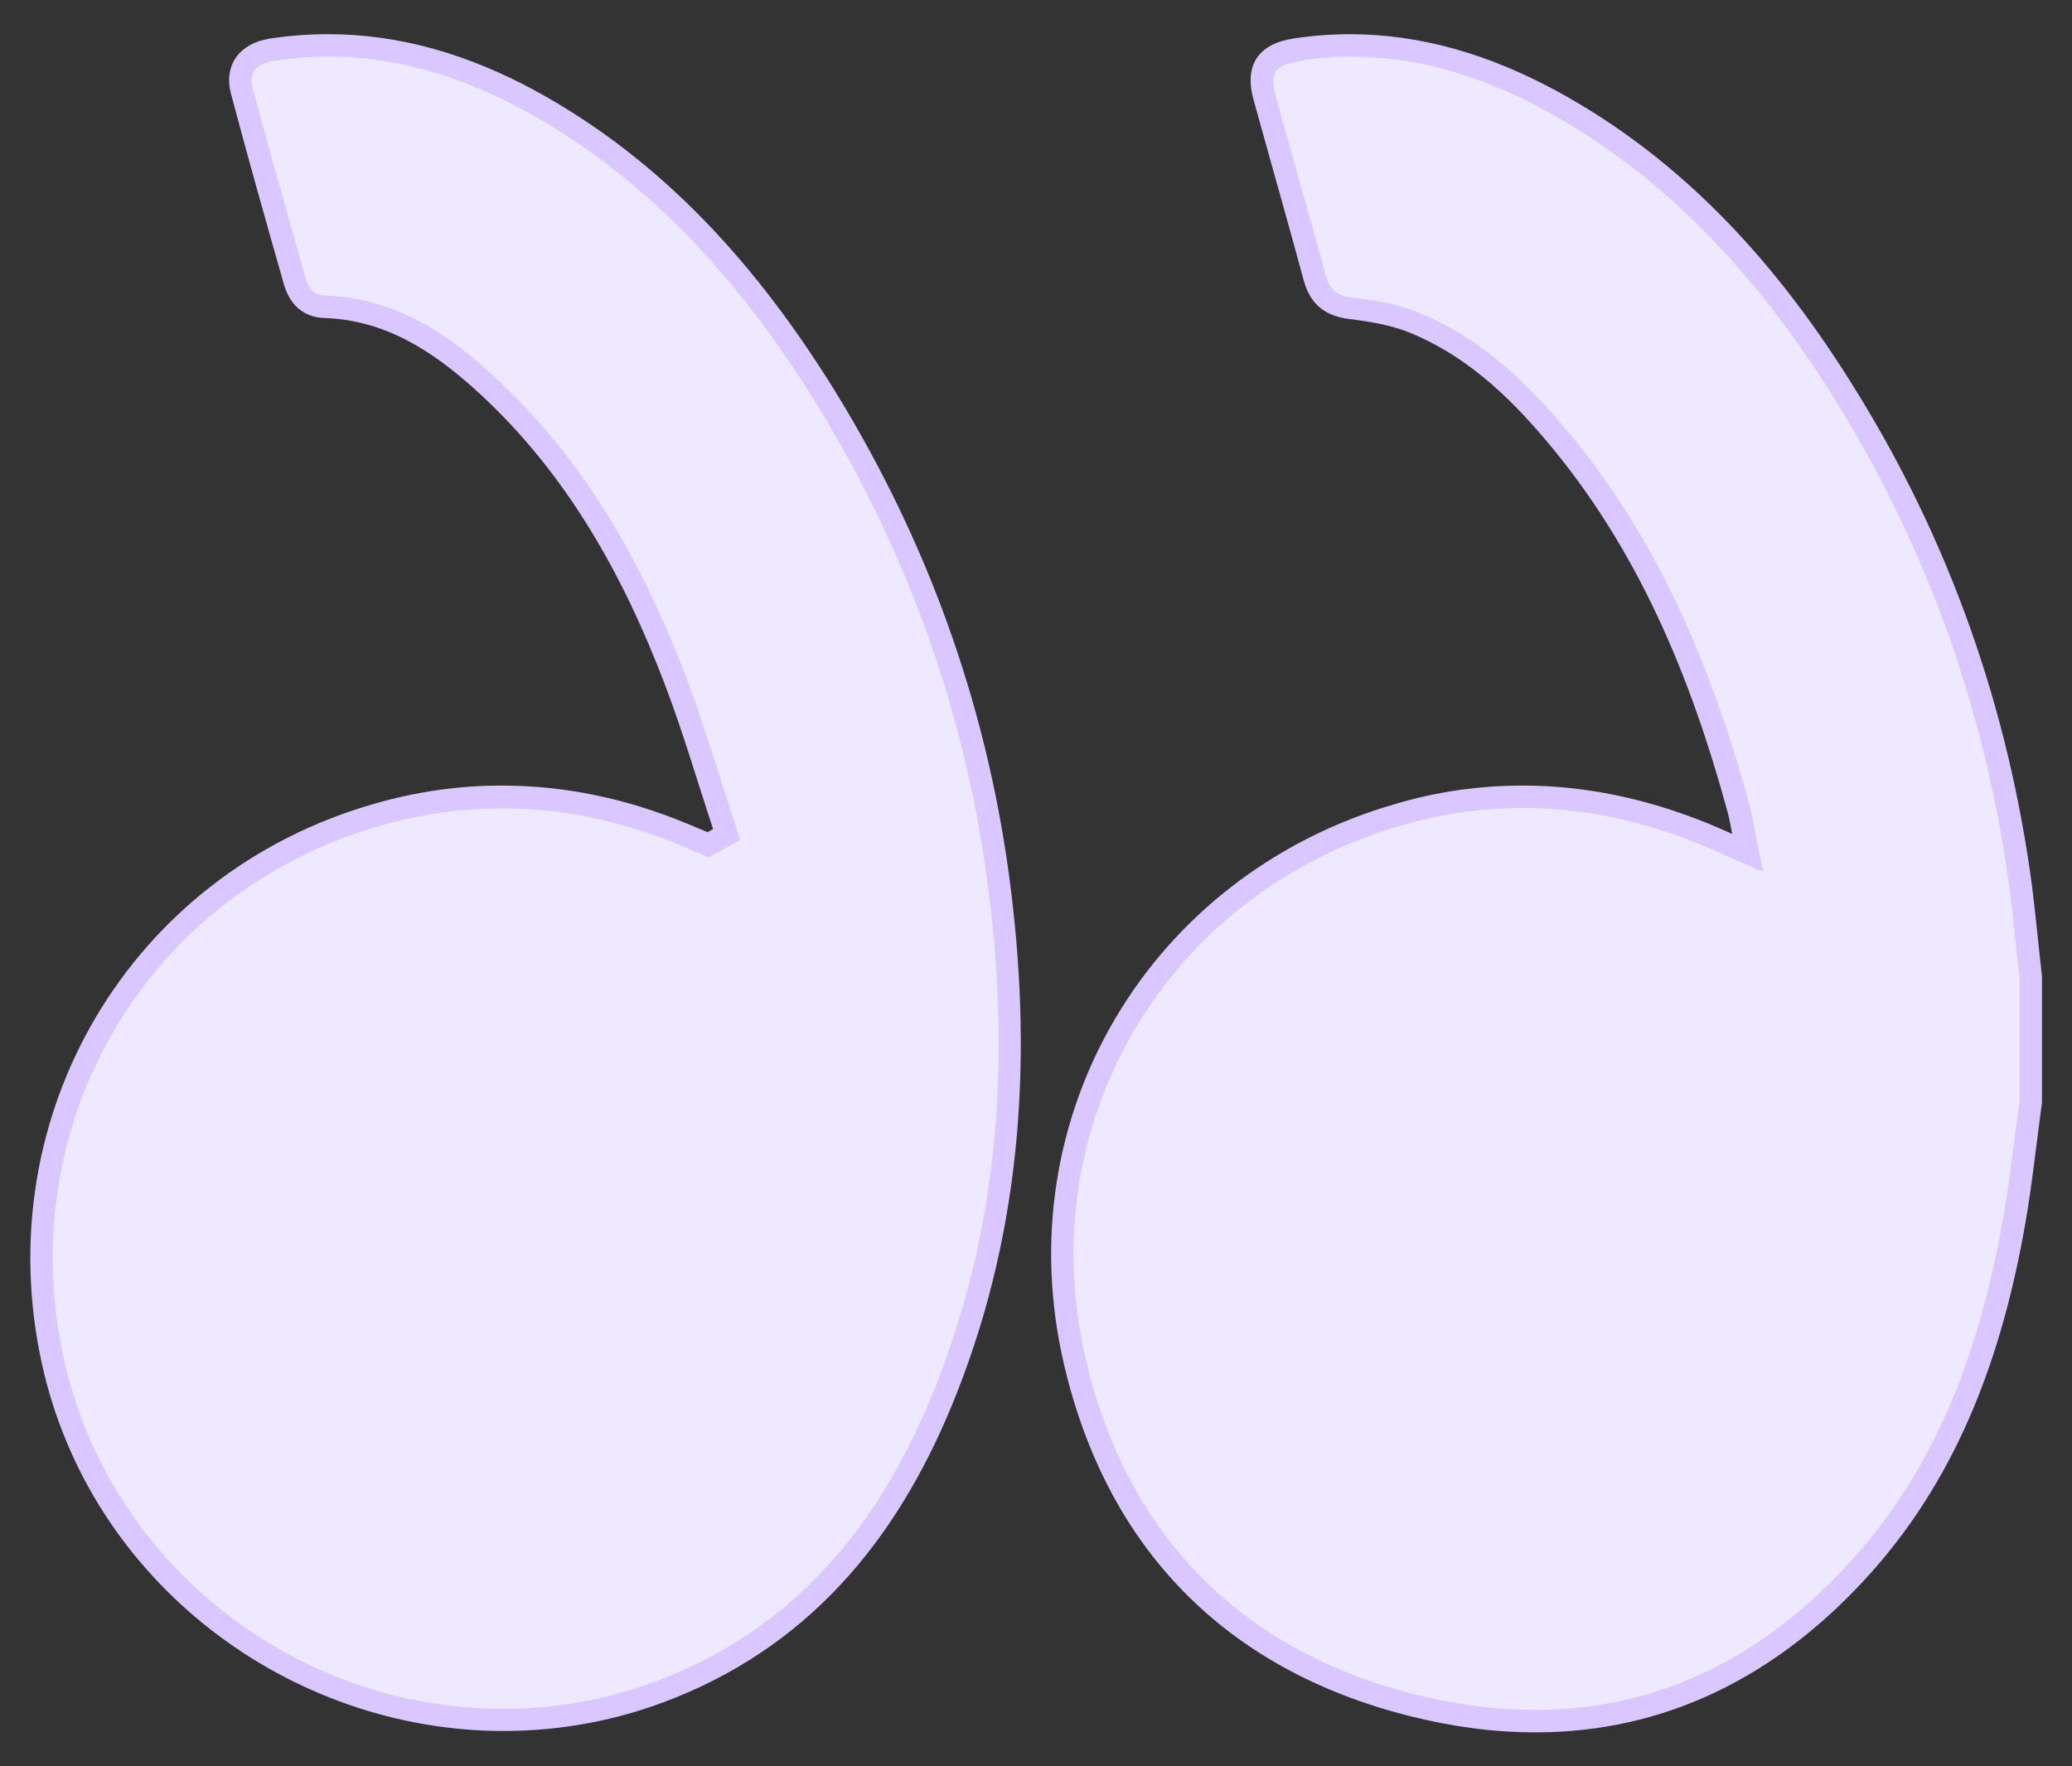
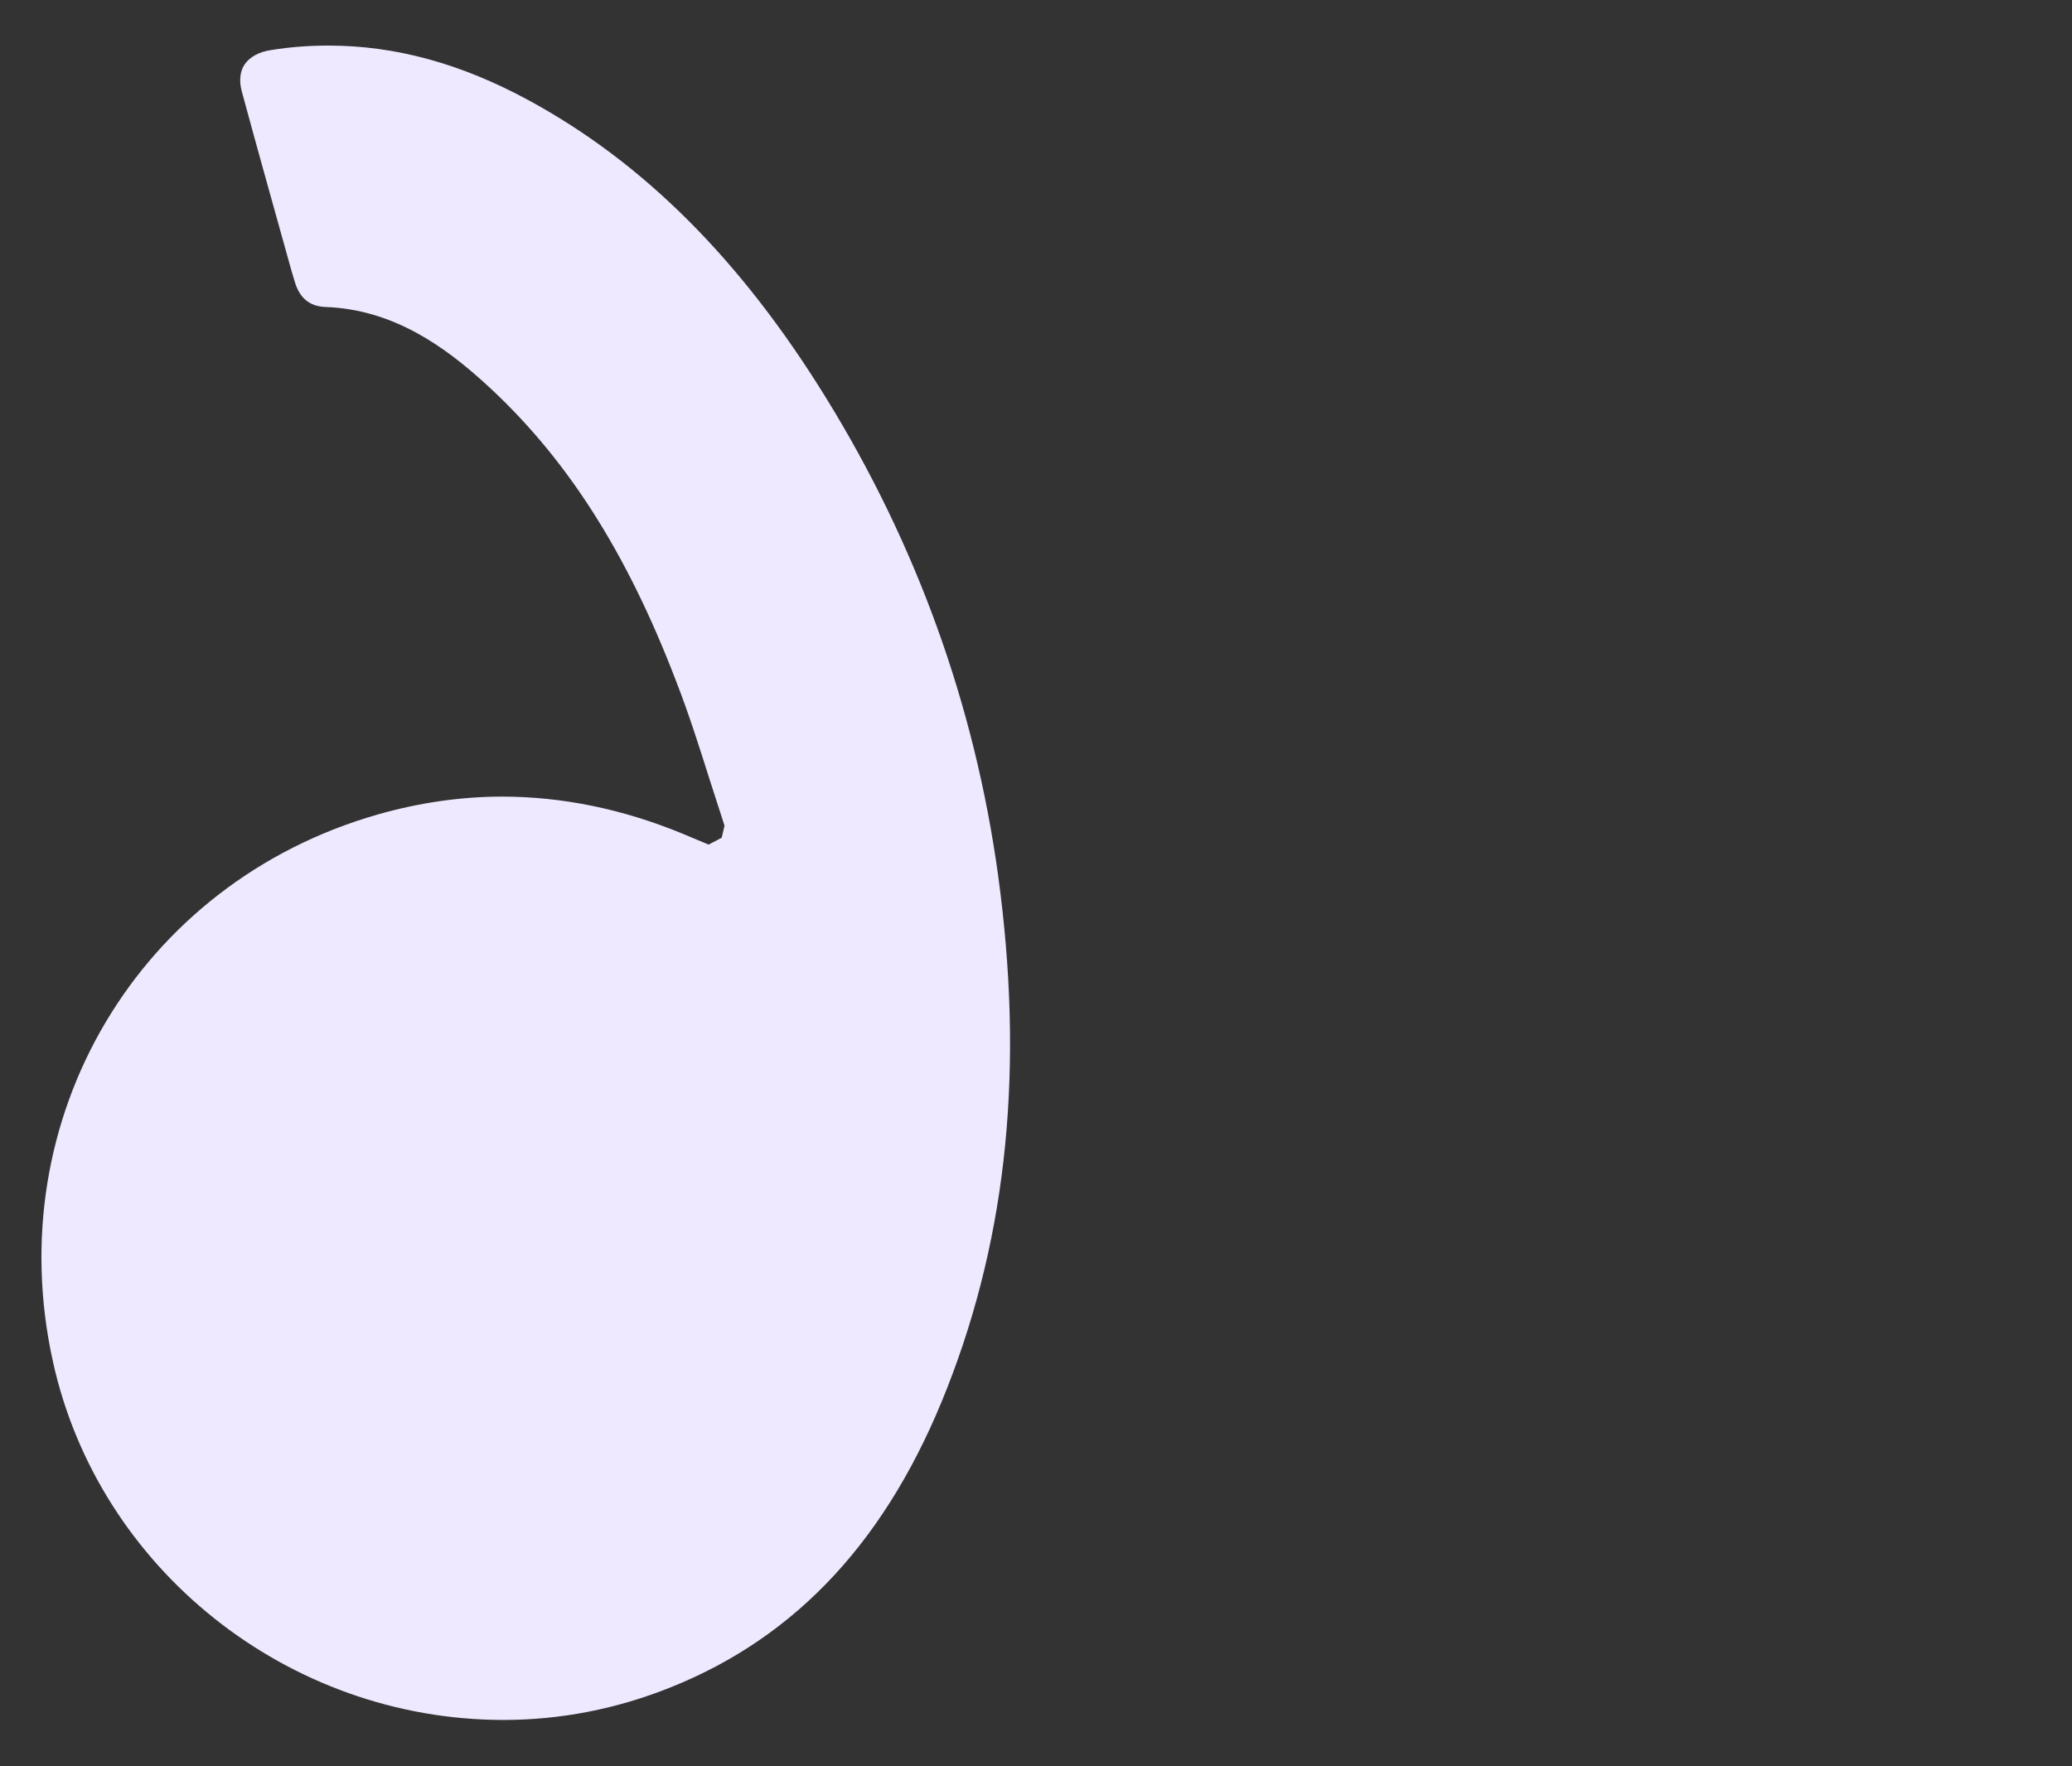
<svg xmlns="http://www.w3.org/2000/svg" id="Layer_1" x="0px" y="0px" viewBox="0 0 60 51.15" style="enable-background:new 0 0 60 51.15;" xml:space="preserve">
  <rect x="0" y="0" width="60" height="51.15" fill="#333333" stroke="none" />
  <g>
    <g>
-       <path style="fill:#EFE9FF;" d="M44.45,49.83c-1.15,0-2.36-0.16-3.58-0.47c-5.16-1.31-8.53-4.75-9.74-9.94    c-1.63-7,2.38-13.81,9.35-15.83c1.19-0.35,2.41-0.52,3.62-0.52c1.71,0,3.45,0.35,5.18,1.05c0.15,0.06,0.3,0.13,0.47,0.2l0.86,0.38    l-0.17-0.84c-0.03-0.15-0.05-0.28-0.09-0.4c-1.26-4.64-2.96-8.11-5.36-10.94c-1.39-1.63-2.64-2.61-4.08-3.19    c-0.58-0.23-1.2-0.33-1.79-0.4c-0.6-0.07-0.9-0.33-1.06-0.89c-0.25-0.93-0.51-1.86-0.77-2.79c-0.23-0.81-0.46-1.62-0.68-2.43    c-0.11-0.4-0.09-0.72,0.05-0.94c0.15-0.23,0.44-0.37,0.88-0.44c0.52-0.08,1.04-0.11,1.55-0.11c1.93,0,3.83,0.52,5.8,1.59    c3.3,1.8,6.1,4.59,8.55,8.54c2.68,4.33,4.39,9.12,5.08,14.25c0.08,0.6,0.14,1.2,0.21,1.81l0.09,0.81l0,3.62    c-0.05,0.32-0.09,0.69-0.14,1.05c-0.1,0.79-0.2,1.59-0.34,2.38c-0.75,4.26-2.13,7.41-4.34,9.91    C51.29,48.3,48.08,49.83,44.45,49.83z" />
-       <path style="fill:#DAC7FF;" d="M39.09,1.64L39.09,1.64c1.88,0,3.72,0.51,5.64,1.55c3.25,1.77,6.01,4.52,8.43,8.42    c2.66,4.29,4.35,9.04,5.03,14.12c0.08,0.59,0.14,1.18,0.2,1.78c0.03,0.27,0.06,0.53,0.09,0.8v3.58c-0.05,0.35-0.09,0.71-0.14,1.06    c-0.1,0.78-0.2,1.58-0.34,2.36c-0.74,4.2-2.1,7.3-4.27,9.75c-2.62,2.96-5.74,4.46-9.28,4.46c-1.13,0-2.31-0.15-3.51-0.46    c-5.04-1.28-8.32-4.63-9.5-9.7c-1.59-6.83,2.33-13.47,9.12-15.45c1.16-0.34,2.35-0.51,3.53-0.51c1.67,0,3.37,0.34,5.06,1.02    c0.15,0.06,0.3,0.13,0.47,0.2l0.29,0.13l1.15,0.5l-0.25-1.22l-0.04-0.22c-0.03-0.16-0.06-0.3-0.09-0.43    c-1.27-4.68-2.99-8.2-5.43-11.06c-0.96-1.13-2.3-2.52-4.21-3.28c-0.61-0.25-1.26-0.35-1.87-0.42c-0.47-0.06-0.66-0.22-0.78-0.65    c-0.25-0.93-0.52-1.87-0.78-2.8c-0.23-0.81-0.45-1.61-0.68-2.42c-0.06-0.21-0.1-0.51,0.01-0.68c0.09-0.14,0.32-0.24,0.65-0.29    C38.08,1.68,38.59,1.64,39.09,1.64 M39.09,0.99c-0.53,0-1.06,0.04-1.6,0.12c-1.05,0.15-1.47,0.77-1.19,1.78    c0.48,1.74,0.98,3.48,1.45,5.22c0.19,0.7,0.61,1.04,1.33,1.13c0.58,0.07,1.17,0.17,1.71,0.38c1.61,0.65,2.85,1.8,3.95,3.1    c2.68,3.15,4.22,6.87,5.29,10.81c0.05,0.18,0.08,0.37,0.13,0.62c-0.3-0.13-0.54-0.24-0.77-0.33c-1.74-0.7-3.51-1.07-5.3-1.07    c-1.23,0-2.47,0.17-3.71,0.54c-7.09,2.06-11.25,9.03-9.57,16.22c1.25,5.35,4.69,8.84,9.98,10.18c1.26,0.32,2.48,0.48,3.67,0.48    c3.72,0,7.02-1.58,9.77-4.68c2.54-2.87,3.77-6.35,4.42-10.07c0.2-1.15,0.32-2.32,0.48-3.49c0-1.22,0-2.44,0-3.66    c-0.1-0.88-0.18-1.75-0.29-2.63c-0.69-5.15-2.38-9.96-5.12-14.37c-2.2-3.56-4.93-6.62-8.67-8.65C43.16,1.6,41.18,0.99,39.09,0.99    L39.09,0.99z" />
-     </g>
+       </g>
    <g>
      <path style="fill:#EFE9FF;" d="M14.58,49.81c-6.24,0-11.73-4.37-13.05-10.39c-1.55-7.04,2.49-13.85,9.4-15.83    c1.19-0.34,2.41-0.52,3.61-0.52c1.74,0,3.5,0.36,5.24,1.08l0.74,0.31l0.38-0.2l0.08-0.35c-0.14-0.43-0.28-0.87-0.42-1.3    c-0.3-0.95-0.61-1.93-0.98-2.88c-1.45-3.79-3.22-6.54-5.58-8.67c-1.08-0.97-2.57-2.1-4.58-2.17C8.96,8.87,8.67,8.63,8.53,8.14    l-0.09-0.3C7.96,6.11,7.47,4.38,7,2.64c-0.08-0.3-0.05-0.57,0.08-0.77C7.23,1.65,7.5,1.5,7.85,1.45C8.4,1.36,8.96,1.32,9.51,1.32    c1.94,0,3.84,0.52,5.81,1.59c3.31,1.8,6.12,4.6,8.58,8.58c2.64,4.27,4.32,8.92,5,13.84c0.76,5.54,0.28,10.4-1.47,14.86    c-1.71,4.37-4.34,7.21-8.02,8.68C17.86,49.49,16.24,49.81,14.58,49.81z" />
-       <path style="fill:#DAC7FF;" d="M9.51,1.64L9.51,1.64c1.88,0,3.73,0.51,5.65,1.55c3.26,1.77,6.03,4.54,8.46,8.47    c2.61,4.23,4.28,8.84,4.95,13.72c0.76,5.48,0.28,10.29-1.45,14.7c-1.68,4.28-4.24,7.06-7.84,8.5c-1.5,0.6-3.09,0.91-4.7,0.91    c-6.09,0-11.44-4.26-12.73-10.14c-1.51-6.87,2.43-13.51,9.17-15.44c1.16-0.33,2.35-0.5,3.52-0.5c1.7,0,3.42,0.35,5.11,1.05    l0.4,0.17l0.19,0.08l0.29,0.12l0.27-0.15l0.16-0.09l0.48-0.26l-0.17-0.52c-0.14-0.43-0.28-0.87-0.42-1.3    c-0.3-0.95-0.62-1.94-0.98-2.9c-1.47-3.84-3.27-6.63-5.66-8.8C13.1,9.8,11.54,8.63,9.43,8.56C9.2,8.55,8.97,8.49,8.85,8.05    L8.76,7.73C8.28,6.04,7.78,4.29,7.32,2.56C7.28,2.41,7.26,2.21,7.36,2.05C7.45,1.91,7.64,1.81,7.9,1.77    C8.43,1.68,8.97,1.64,9.51,1.64 M9.51,0.99c-0.56,0-1.13,0.04-1.71,0.13c-0.87,0.14-1.33,0.77-1.11,1.6    C7.18,4.57,7.7,6.4,8.22,8.23C8.39,8.82,8.78,9.19,9.4,9.21c1.76,0.06,3.13,0.96,4.37,2.08c2.6,2.35,4.26,5.32,5.49,8.55    c0.52,1.37,0.93,2.78,1.39,4.17c-0.05,0.03-0.11,0.06-0.16,0.09c-0.2-0.08-0.4-0.17-0.6-0.25c-1.76-0.73-3.55-1.1-5.36-1.1    c-1.23,0-2.46,0.17-3.7,0.53C3.77,25.3-0.36,32.3,1.21,39.48c1.4,6.38,7.2,10.65,13.37,10.65c1.65,0,3.32-0.3,4.94-0.95    c4.13-1.65,6.63-4.86,8.2-8.87c1.91-4.86,2.19-9.9,1.49-15.03c-0.69-5.01-2.39-9.67-5.04-13.97c-2.21-3.57-4.95-6.66-8.7-8.7    C13.58,1.59,11.6,0.99,9.51,0.99L9.51,0.99z" />
    </g>
  </g>
</svg>